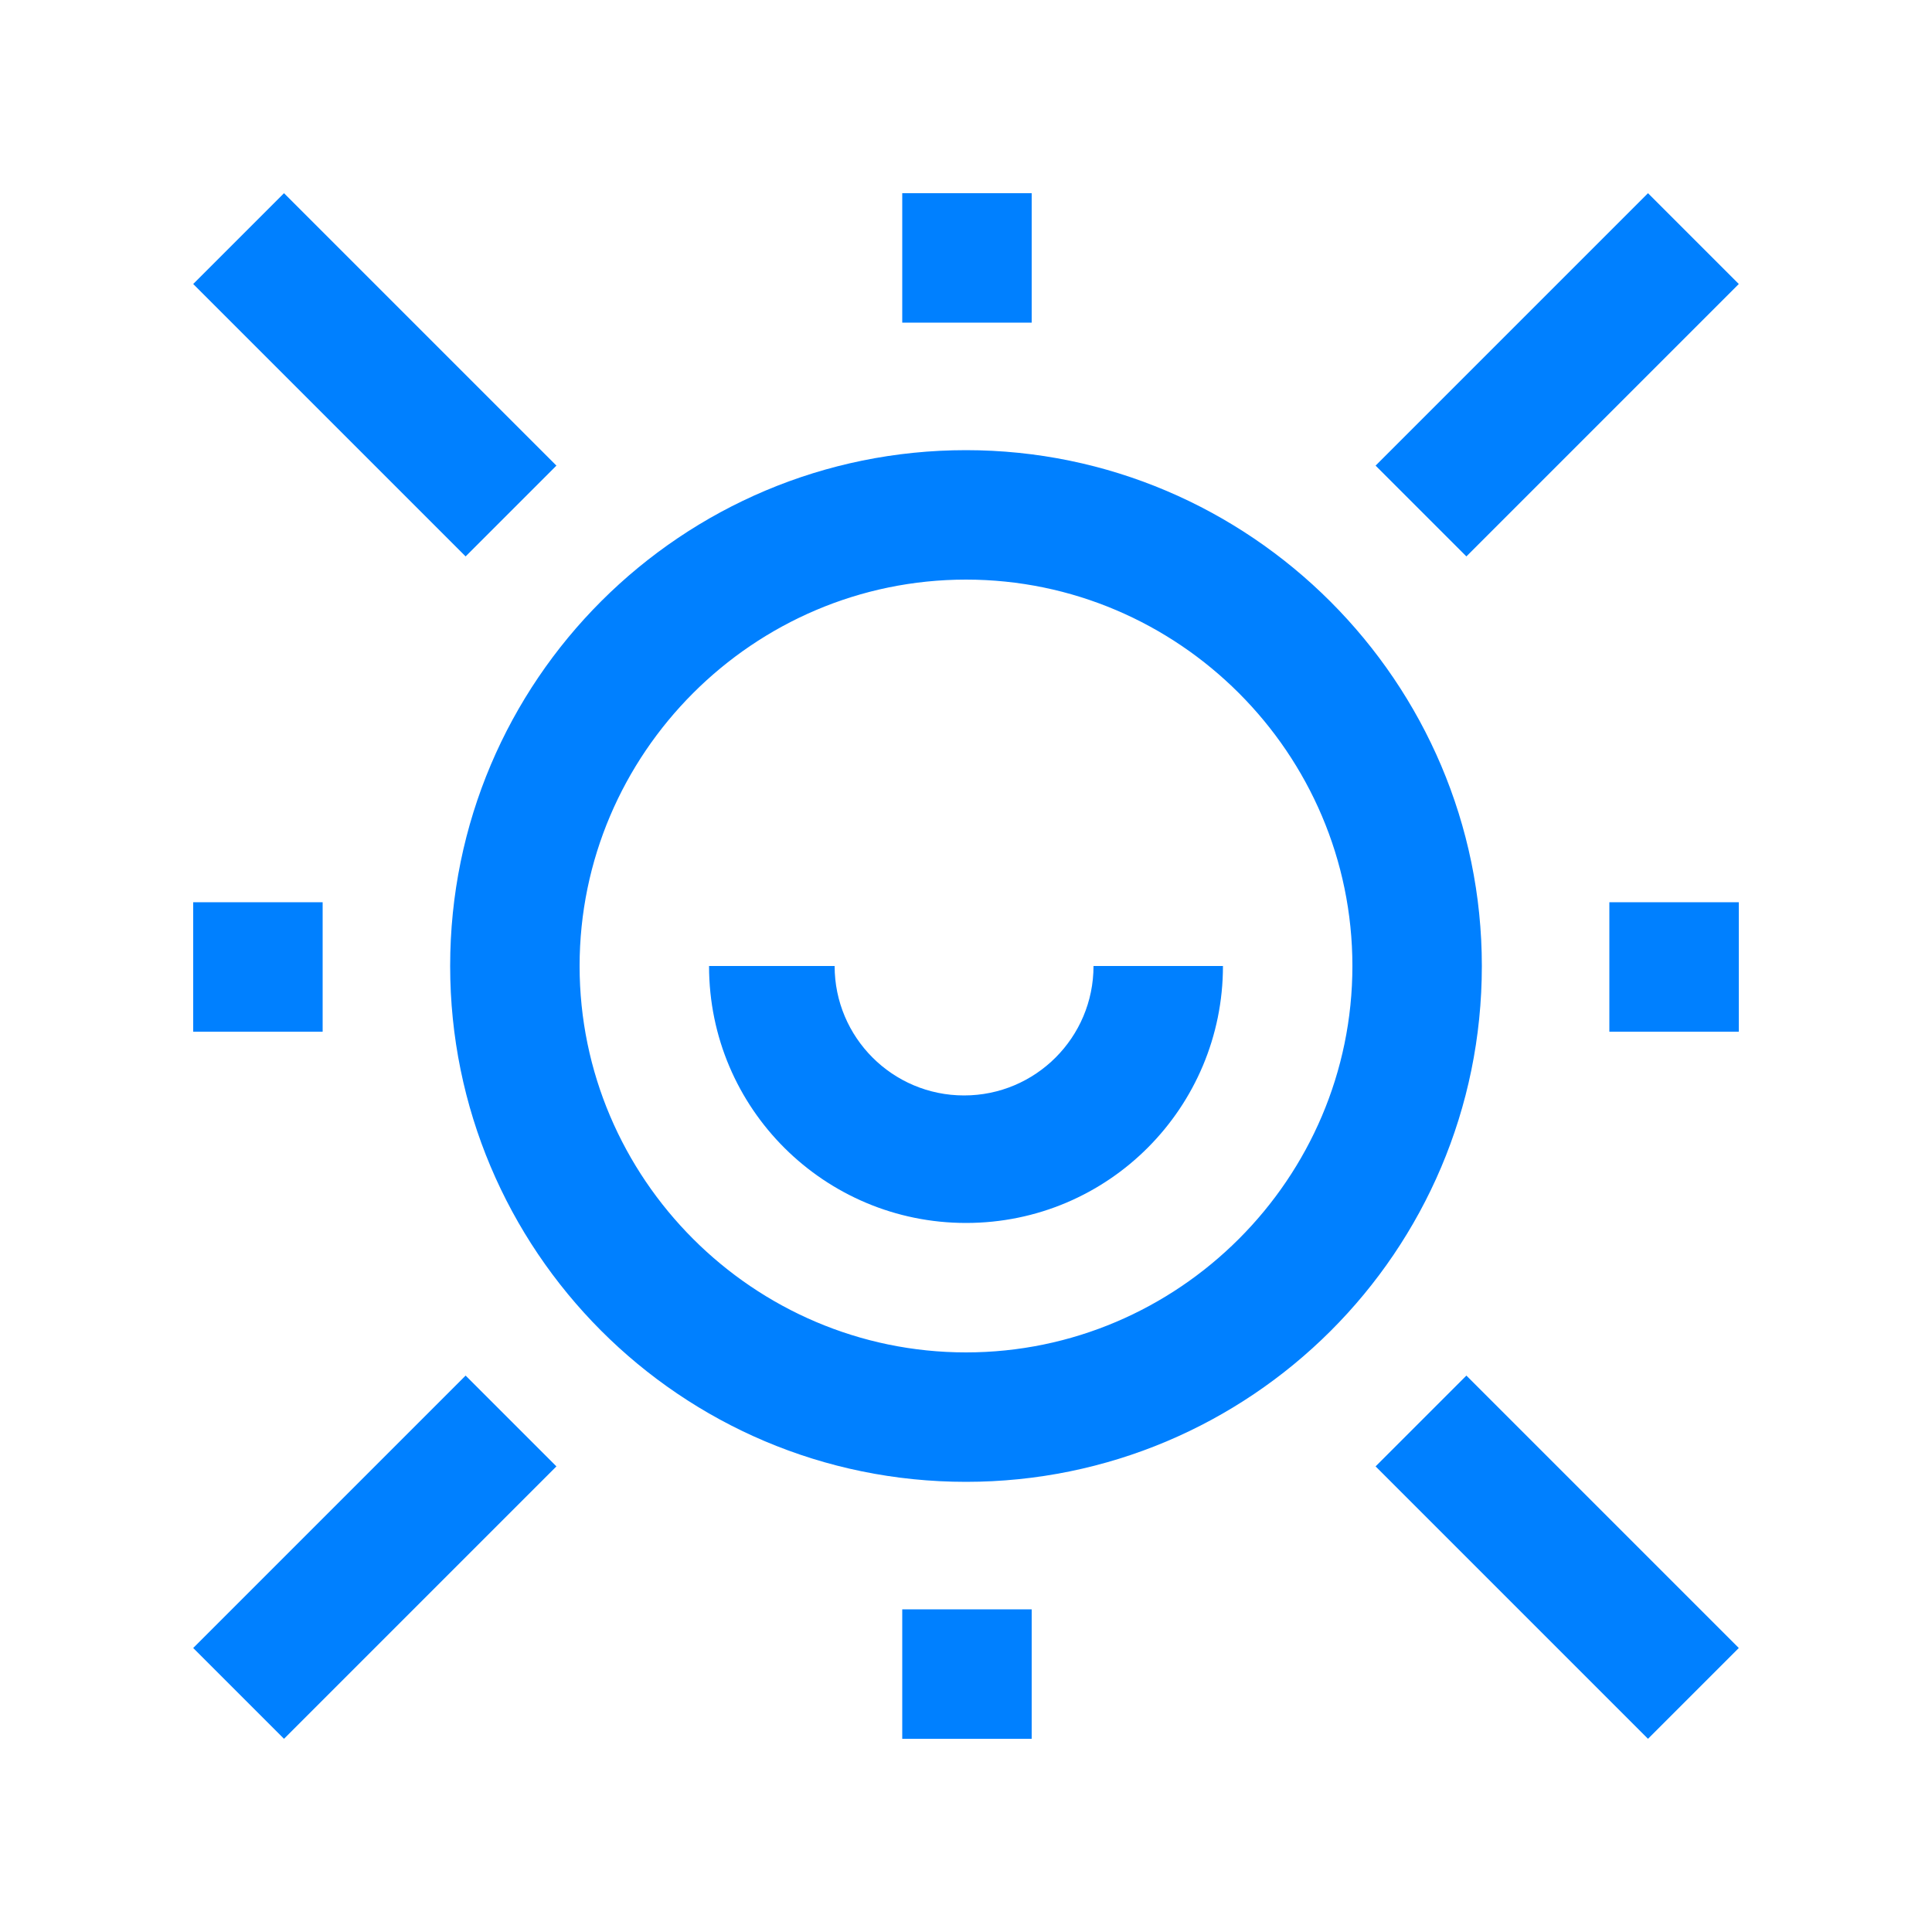
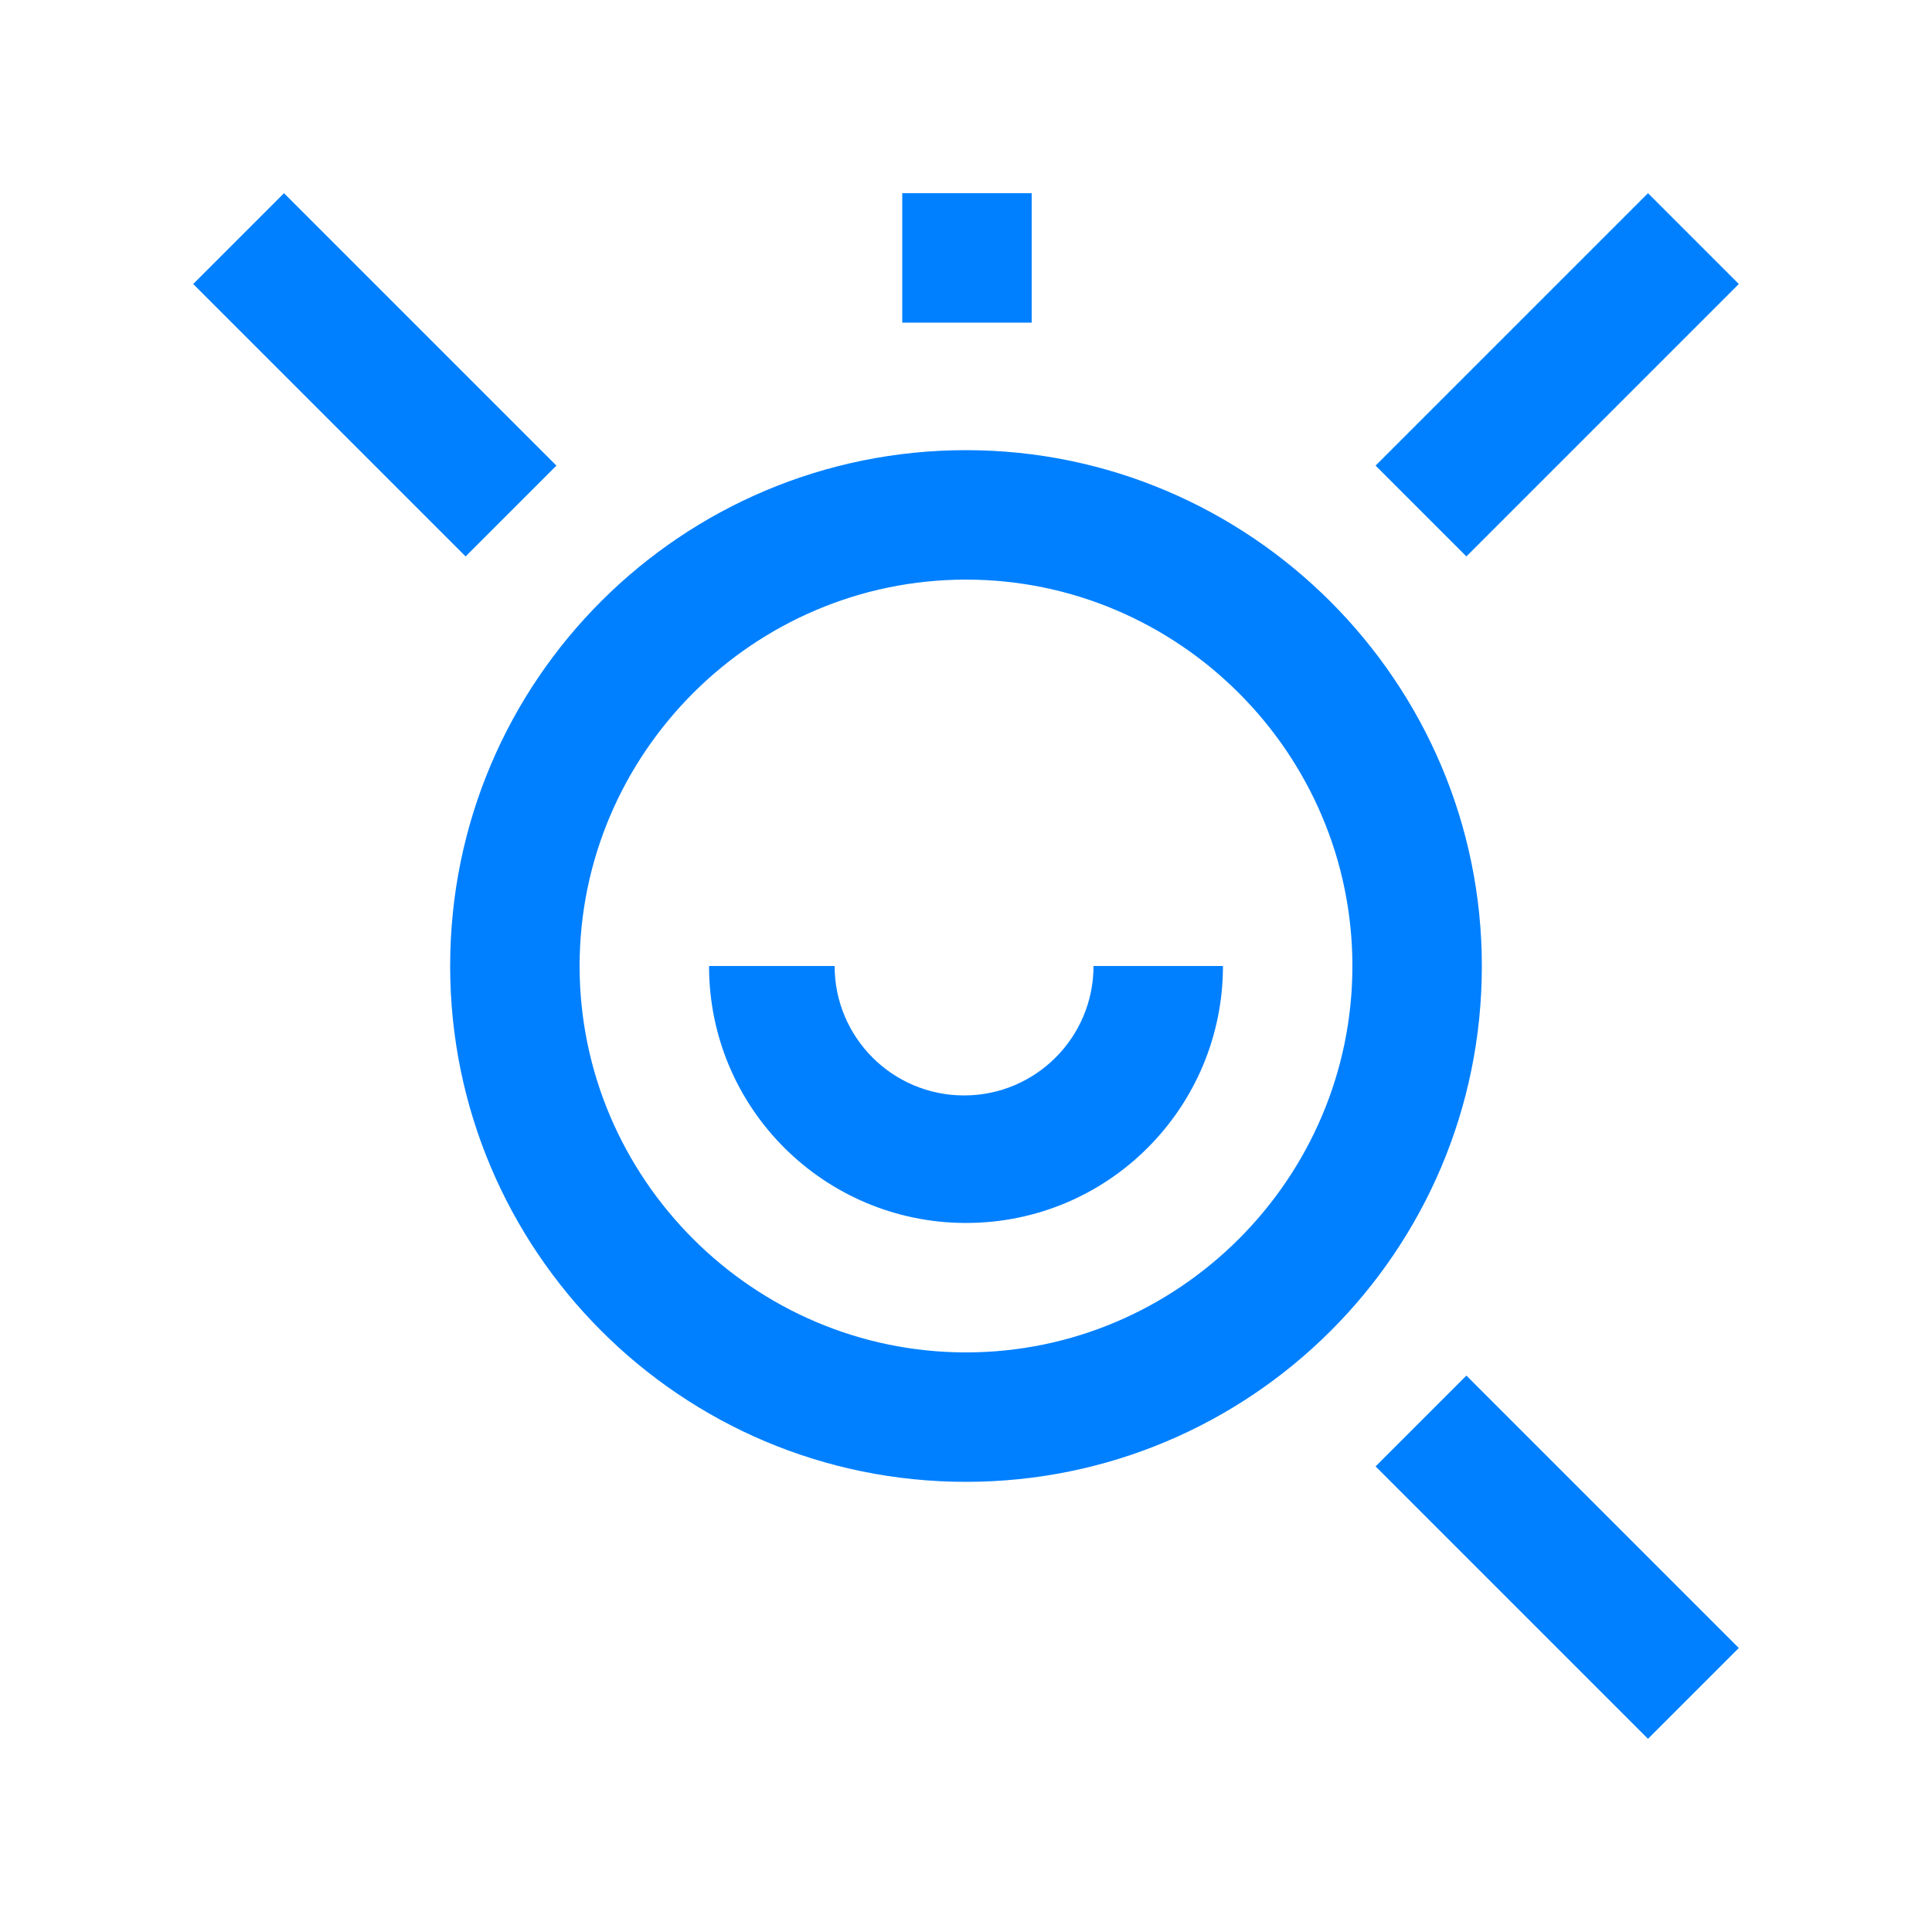
<svg xmlns="http://www.w3.org/2000/svg" version="1.1" id="Layer_1" x="0px" y="0px" viewBox="0 0 100 100" style="enable-background:new 0 0 100 100;" xml:space="preserve">
  <style type="text/css">
	.st0{fill:#0080FF;}
</style>
  <path class="st0" d="M50,23.3c-14.7,0-26.7,11.9-26.7,26.7c0,14.7,11.9,26.7,26.7,26.7c14.7,0,26.7-11.9,26.7-26.7  C76.7,35.3,64.7,23.3,50,23.3z M50,70c-11,0-20-9-20-20s9-20,20-20s20,9,20,20S61,70,50,70z" />
  <path class="st0" d="M36.7,50c0,7.4,6,13.3,13.3,13.3c7.4,0,13.3-6,13.3-13.3h-6.7c0,3.7-3,6.7-6.7,6.7s-6.7-3-6.7-6.7H36.7z" />
-   <rect x="10" y="46.7" class="st0" width="6.7" height="6.7" />
-   <rect x="83.3" y="46.7" class="st0" width="6.7" height="6.7" />
-   <rect x="46.7" y="83.3" class="st0" width="6.7" height="6.7" />
  <rect x="46.7" y="10" class="st0" width="6.7" height="6.7" />
  <polygon class="st0" points="75.9,71.2 71.2,75.9 85.3,90 90,85.3 " />
  <polygon class="st0" points="10,14.7 24.1,28.8 28.8,24.1 14.7,10 " />
  <polygon class="st0" points="71.2,24.1 75.9,28.8 90,14.7 85.3,10 " />
-   <polygon class="st0" points="14.7,90 28.8,75.9 24.1,71.2 10,85.3 " />
</svg>